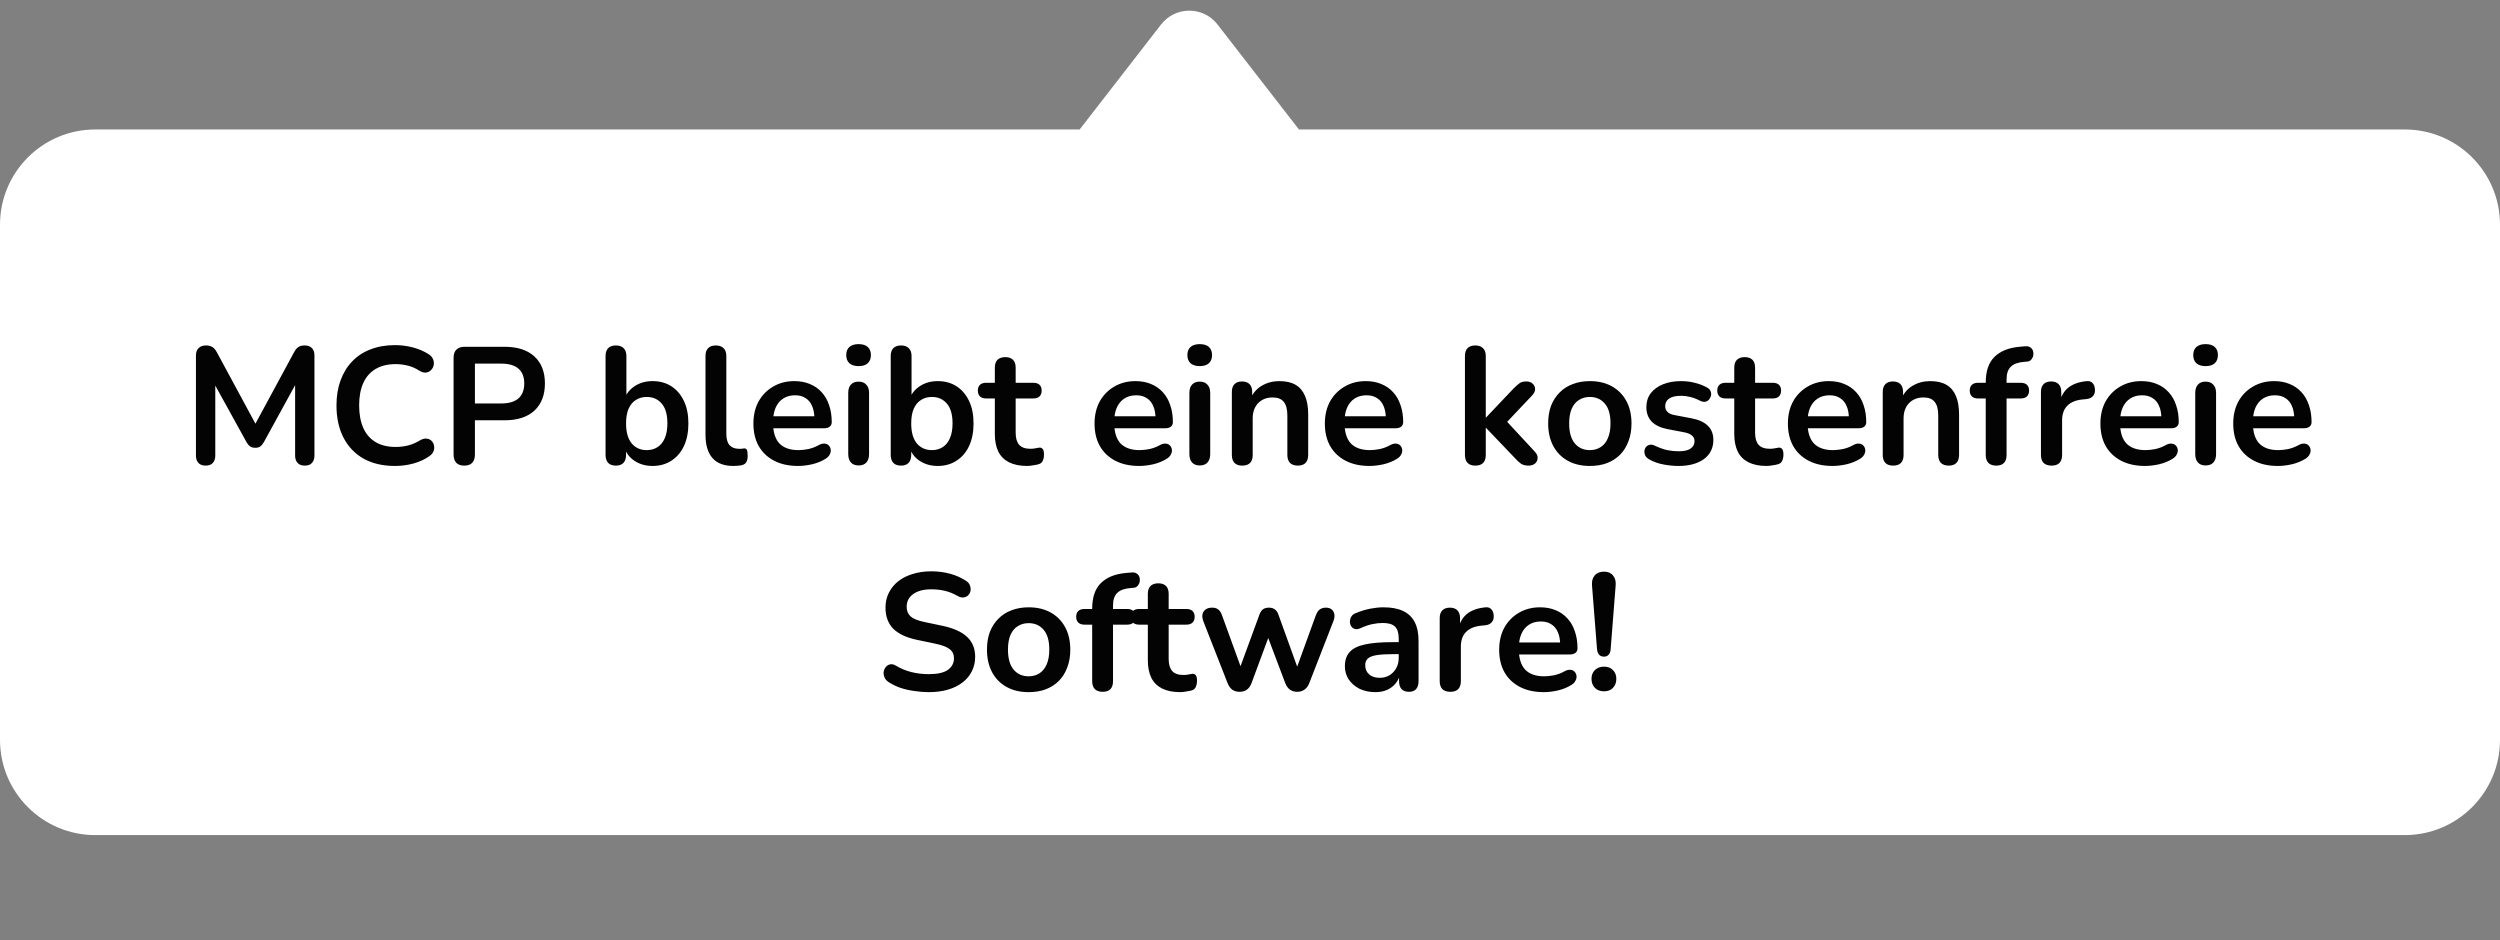
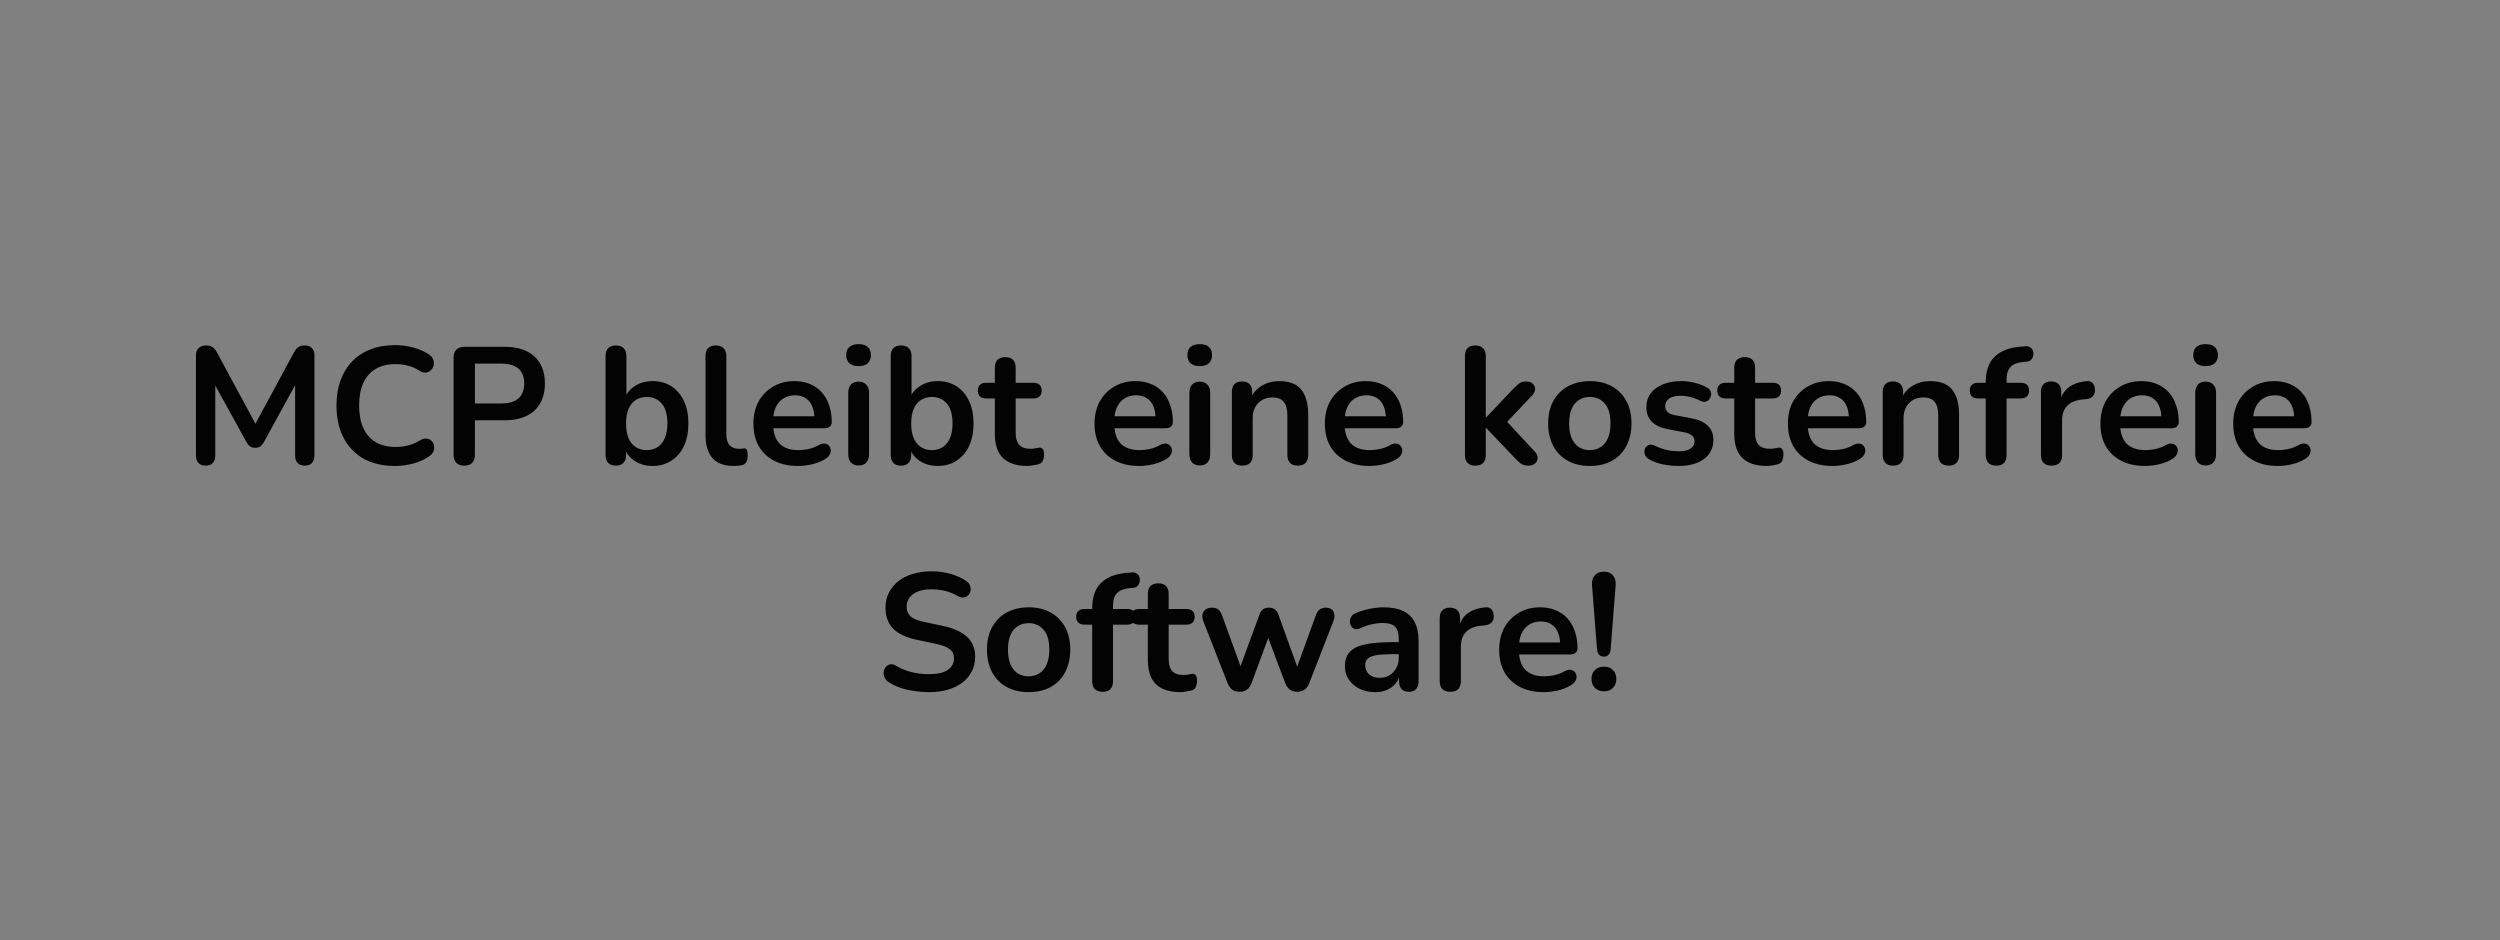
<svg xmlns="http://www.w3.org/2000/svg" width="210" height="79" viewBox="0 0 210 79" fill="none">
  <rect x="0" y="0" width="210" height="79" fill="#808080" stroke="none" />
-   <path fill-rule="evenodd" clip-rule="evenodd" d="M102.272 2.057C101.071 0.508 98.731 0.508 97.53 2.057L90.691 10.876H8C3.582 10.876 0 14.457 0 18.876V62.148C0 66.566 3.582 70.148 8 70.148H202C206.418 70.148 210 66.566 210 62.148V18.876C210 14.457 206.418 10.876 202 10.876H109.111L102.272 2.057Z" fill="white" />
  <path d="M17.271 39.112C17.01 39.112 16.809 39.037 16.669 38.888C16.529 38.739 16.459 38.533 16.459 38.272V29.858C16.459 29.587 16.534 29.382 16.683 29.242C16.833 29.093 17.038 29.018 17.299 29.018C17.533 29.018 17.715 29.065 17.846 29.158C17.985 29.242 18.111 29.391 18.224 29.606L21.681 36.004H21.233L24.692 29.606C24.803 29.391 24.925 29.242 25.055 29.158C25.186 29.065 25.368 29.018 25.602 29.018C25.863 29.018 26.064 29.093 26.203 29.242C26.343 29.382 26.413 29.587 26.413 29.858V38.272C26.413 38.533 26.343 38.739 26.203 38.888C26.073 39.037 25.872 39.112 25.602 39.112C25.34 39.112 25.14 39.037 25 38.888C24.86 38.739 24.79 38.533 24.79 38.272V31.79H25.098L22.157 37.152C22.064 37.311 21.966 37.427 21.863 37.502C21.761 37.577 21.621 37.614 21.444 37.614C21.266 37.614 21.122 37.577 21.009 37.502C20.898 37.418 20.799 37.301 20.715 37.152L17.747 31.776H18.084V38.272C18.084 38.533 18.014 38.739 17.873 38.888C17.743 39.037 17.542 39.112 17.271 39.112ZM33.178 39.14C32.151 39.14 31.269 38.935 30.532 38.524C29.804 38.104 29.244 37.516 28.852 36.76C28.46 35.995 28.264 35.094 28.264 34.058C28.264 33.283 28.376 32.588 28.6 31.972C28.824 31.347 29.146 30.815 29.566 30.376C29.986 29.928 30.499 29.587 31.106 29.354C31.722 29.111 32.413 28.99 33.178 28.99C33.691 28.99 34.195 29.055 34.69 29.186C35.184 29.317 35.618 29.503 35.992 29.746C36.188 29.867 36.319 30.017 36.384 30.194C36.449 30.362 36.463 30.53 36.426 30.698C36.389 30.857 36.309 30.992 36.188 31.104C36.076 31.216 35.931 31.281 35.754 31.3C35.586 31.309 35.399 31.249 35.194 31.118C34.904 30.931 34.592 30.796 34.256 30.712C33.92 30.628 33.579 30.586 33.234 30.586C32.571 30.586 32.011 30.721 31.554 30.992C31.096 31.263 30.751 31.655 30.518 32.168C30.285 32.681 30.168 33.311 30.168 34.058C30.168 34.795 30.285 35.425 30.518 35.948C30.751 36.471 31.096 36.867 31.554 37.138C32.011 37.409 32.571 37.544 33.234 37.544C33.589 37.544 33.938 37.502 34.284 37.418C34.629 37.325 34.956 37.185 35.264 36.998C35.469 36.877 35.651 36.825 35.81 36.844C35.978 36.853 36.118 36.909 36.23 37.012C36.342 37.115 36.416 37.245 36.454 37.404C36.491 37.553 36.482 37.712 36.426 37.88C36.37 38.039 36.258 38.179 36.09 38.3C35.717 38.571 35.269 38.781 34.746 38.93C34.233 39.07 33.71 39.14 33.178 39.14ZM38.997 39.112C38.708 39.112 38.484 39.033 38.325 38.874C38.176 38.706 38.101 38.477 38.101 38.188V30.04C38.101 29.741 38.181 29.517 38.339 29.368C38.498 29.209 38.722 29.13 39.011 29.13H42.385C43.468 29.13 44.303 29.401 44.891 29.942C45.479 30.483 45.773 31.239 45.773 32.21C45.773 33.181 45.479 33.941 44.891 34.492C44.303 35.033 43.468 35.304 42.385 35.304H39.893V38.188C39.893 38.477 39.819 38.706 39.669 38.874C39.52 39.033 39.296 39.112 38.997 39.112ZM39.893 33.89H42.105C42.74 33.89 43.221 33.75 43.547 33.47C43.874 33.181 44.037 32.761 44.037 32.21C44.037 31.659 43.874 31.244 43.547 30.964C43.221 30.684 42.74 30.544 42.105 30.544H39.893V33.89ZM54.815 39.14C54.236 39.14 53.728 38.995 53.289 38.706C52.86 38.417 52.575 38.029 52.435 37.544L52.589 37.194V38.216C52.589 38.505 52.514 38.729 52.365 38.888C52.216 39.037 52.006 39.112 51.735 39.112C51.455 39.112 51.24 39.037 51.091 38.888C50.942 38.729 50.867 38.505 50.867 38.216V29.9C50.867 29.611 50.942 29.391 51.091 29.242C51.24 29.093 51.455 29.018 51.735 29.018C52.015 29.018 52.23 29.093 52.379 29.242C52.538 29.391 52.617 29.611 52.617 29.9V33.54H52.449C52.598 33.083 52.888 32.714 53.317 32.434C53.746 32.154 54.246 32.014 54.815 32.014C55.422 32.014 55.949 32.159 56.397 32.448C56.845 32.737 57.195 33.148 57.447 33.68C57.699 34.203 57.825 34.833 57.825 35.57C57.825 36.298 57.699 36.933 57.447 37.474C57.195 38.006 56.84 38.417 56.383 38.706C55.935 38.995 55.412 39.14 54.815 39.14ZM54.325 37.81C54.67 37.81 54.974 37.726 55.235 37.558C55.496 37.39 55.697 37.143 55.837 36.816C55.986 36.48 56.061 36.065 56.061 35.57C56.061 34.823 55.902 34.268 55.585 33.904C55.268 33.531 54.848 33.344 54.325 33.344C53.98 33.344 53.676 33.428 53.415 33.596C53.154 33.755 52.948 34.002 52.799 34.338C52.659 34.665 52.589 35.075 52.589 35.57C52.589 36.307 52.748 36.867 53.065 37.25C53.382 37.623 53.802 37.81 54.325 37.81ZM61.6 39.14C60.825 39.14 60.242 38.921 59.85 38.482C59.458 38.034 59.262 37.381 59.262 36.522V29.9C59.262 29.611 59.336 29.391 59.486 29.242C59.635 29.093 59.85 29.018 60.13 29.018C60.41 29.018 60.624 29.093 60.774 29.242C60.932 29.391 61.012 29.611 61.012 29.9V36.438C61.012 36.867 61.1 37.185 61.278 37.39C61.464 37.595 61.726 37.698 62.062 37.698C62.136 37.698 62.206 37.698 62.272 37.698C62.337 37.689 62.402 37.679 62.468 37.67C62.598 37.651 62.687 37.689 62.734 37.782C62.78 37.866 62.804 38.043 62.804 38.314C62.804 38.547 62.757 38.729 62.664 38.86C62.57 38.991 62.416 39.07 62.202 39.098C62.108 39.107 62.01 39.117 61.908 39.126C61.805 39.135 61.702 39.14 61.6 39.14ZM67.038 39.14C66.263 39.14 65.596 38.995 65.036 38.706C64.476 38.417 64.042 38.006 63.734 37.474C63.435 36.942 63.286 36.312 63.286 35.584C63.286 34.875 63.431 34.254 63.72 33.722C64.019 33.19 64.425 32.775 64.938 32.476C65.461 32.168 66.053 32.014 66.716 32.014C67.201 32.014 67.635 32.093 68.018 32.252C68.41 32.411 68.741 32.639 69.012 32.938C69.292 33.237 69.502 33.601 69.642 34.03C69.791 34.45 69.866 34.926 69.866 35.458C69.866 35.626 69.805 35.757 69.684 35.85C69.572 35.934 69.409 35.976 69.194 35.976H64.7V34.968H68.634L68.41 35.178C68.41 34.749 68.345 34.389 68.214 34.1C68.093 33.811 67.911 33.591 67.668 33.442C67.435 33.283 67.141 33.204 66.786 33.204C66.394 33.204 66.058 33.297 65.778 33.484C65.507 33.661 65.297 33.918 65.148 34.254C65.008 34.581 64.938 34.973 64.938 35.43V35.528C64.938 36.293 65.115 36.867 65.47 37.25C65.834 37.623 66.366 37.81 67.066 37.81C67.309 37.81 67.579 37.782 67.878 37.726C68.186 37.661 68.475 37.553 68.746 37.404C68.942 37.292 69.115 37.245 69.264 37.264C69.413 37.273 69.53 37.325 69.614 37.418C69.707 37.511 69.763 37.628 69.782 37.768C69.801 37.899 69.773 38.034 69.698 38.174C69.633 38.314 69.516 38.435 69.348 38.538C69.021 38.743 68.643 38.897 68.214 39C67.794 39.093 67.402 39.14 67.038 39.14ZM72.12 39.098C71.84 39.098 71.625 39.014 71.476 38.846C71.326 38.678 71.252 38.445 71.252 38.146V33.008C71.252 32.7 71.326 32.467 71.476 32.308C71.625 32.14 71.84 32.056 72.12 32.056C72.4 32.056 72.615 32.14 72.764 32.308C72.922 32.467 73.002 32.7 73.002 33.008V38.146C73.002 38.445 72.927 38.678 72.778 38.846C72.629 39.014 72.409 39.098 72.12 39.098ZM72.12 30.754C71.793 30.754 71.537 30.675 71.35 30.516C71.172 30.348 71.084 30.119 71.084 29.83C71.084 29.531 71.172 29.303 71.35 29.144C71.537 28.985 71.793 28.906 72.12 28.906C72.456 28.906 72.713 28.985 72.89 29.144C73.067 29.303 73.156 29.531 73.156 29.83C73.156 30.119 73.067 30.348 72.89 30.516C72.713 30.675 72.456 30.754 72.12 30.754ZM78.768 39.14C78.189 39.14 77.681 38.995 77.242 38.706C76.813 38.417 76.528 38.029 76.388 37.544L76.542 37.194V38.216C76.542 38.505 76.468 38.729 76.318 38.888C76.169 39.037 75.959 39.112 75.688 39.112C75.408 39.112 75.194 39.037 75.044 38.888C74.895 38.729 74.82 38.505 74.82 38.216V29.9C74.82 29.611 74.895 29.391 75.044 29.242C75.194 29.093 75.408 29.018 75.688 29.018C75.968 29.018 76.183 29.093 76.332 29.242C76.491 29.391 76.57 29.611 76.57 29.9V33.54H76.402C76.552 33.083 76.841 32.714 77.27 32.434C77.7 32.154 78.199 32.014 78.768 32.014C79.375 32.014 79.902 32.159 80.35 32.448C80.798 32.737 81.148 33.148 81.4 33.68C81.652 34.203 81.778 34.833 81.778 35.57C81.778 36.298 81.652 36.933 81.4 37.474C81.148 38.006 80.793 38.417 80.336 38.706C79.888 38.995 79.365 39.14 78.768 39.14ZM78.278 37.81C78.624 37.81 78.927 37.726 79.188 37.558C79.45 37.39 79.65 37.143 79.79 36.816C79.939 36.48 80.014 36.065 80.014 35.57C80.014 34.823 79.856 34.268 79.538 33.904C79.221 33.531 78.801 33.344 78.278 33.344C77.933 33.344 77.629 33.428 77.368 33.596C77.107 33.755 76.901 34.002 76.752 34.338C76.612 34.665 76.542 35.075 76.542 35.57C76.542 36.307 76.701 36.867 77.018 37.25C77.335 37.623 77.755 37.81 78.278 37.81ZM86.282 39.14C85.676 39.14 85.167 39.037 84.756 38.832C84.355 38.627 84.056 38.328 83.86 37.936C83.664 37.535 83.566 37.04 83.566 36.452V33.47H82.838C82.614 33.47 82.442 33.414 82.32 33.302C82.199 33.181 82.138 33.017 82.138 32.812C82.138 32.597 82.199 32.434 82.32 32.322C82.442 32.21 82.614 32.154 82.838 32.154H83.566V30.88C83.566 30.591 83.641 30.371 83.79 30.222C83.949 30.073 84.168 29.998 84.448 29.998C84.728 29.998 84.943 30.073 85.092 30.222C85.242 30.371 85.316 30.591 85.316 30.88V32.154H86.8C87.024 32.154 87.197 32.21 87.318 32.322C87.44 32.434 87.5 32.597 87.5 32.812C87.5 33.017 87.44 33.181 87.318 33.302C87.197 33.414 87.024 33.47 86.8 33.47H85.316V36.354C85.316 36.802 85.414 37.138 85.61 37.362C85.806 37.586 86.124 37.698 86.562 37.698C86.721 37.698 86.861 37.684 86.982 37.656C87.104 37.628 87.211 37.609 87.304 37.6C87.416 37.591 87.51 37.628 87.584 37.712C87.659 37.787 87.696 37.945 87.696 38.188C87.696 38.375 87.664 38.543 87.598 38.692C87.542 38.832 87.435 38.93 87.276 38.986C87.155 39.023 86.996 39.056 86.8 39.084C86.604 39.121 86.432 39.14 86.282 39.14ZM95.694 39.14C94.919 39.14 94.252 38.995 93.692 38.706C93.132 38.417 92.698 38.006 92.39 37.474C92.091 36.942 91.942 36.312 91.942 35.584C91.942 34.875 92.087 34.254 92.376 33.722C92.675 33.19 93.081 32.775 93.594 32.476C94.117 32.168 94.71 32.014 95.372 32.014C95.858 32.014 96.291 32.093 96.674 32.252C97.066 32.411 97.397 32.639 97.668 32.938C97.948 33.237 98.158 33.601 98.298 34.03C98.448 34.45 98.522 34.926 98.522 35.458C98.522 35.626 98.462 35.757 98.34 35.85C98.228 35.934 98.065 35.976 97.85 35.976H93.356V34.968H97.29L97.066 35.178C97.066 34.749 97.001 34.389 96.87 34.1C96.749 33.811 96.567 33.591 96.324 33.442C96.091 33.283 95.797 33.204 95.442 33.204C95.05 33.204 94.714 33.297 94.434 33.484C94.163 33.661 93.954 33.918 93.804 34.254C93.664 34.581 93.594 34.973 93.594 35.43V35.528C93.594 36.293 93.772 36.867 94.126 37.25C94.49 37.623 95.022 37.81 95.722 37.81C95.965 37.81 96.236 37.782 96.534 37.726C96.842 37.661 97.132 37.553 97.402 37.404C97.598 37.292 97.771 37.245 97.92 37.264C98.07 37.273 98.186 37.325 98.27 37.418C98.364 37.511 98.419 37.628 98.438 37.768C98.457 37.899 98.429 38.034 98.354 38.174C98.289 38.314 98.172 38.435 98.004 38.538C97.677 38.743 97.299 38.897 96.87 39C96.45 39.093 96.058 39.14 95.694 39.14ZM100.776 39.098C100.496 39.098 100.281 39.014 100.132 38.846C99.983 38.678 99.908 38.445 99.908 38.146V33.008C99.908 32.7 99.983 32.467 100.132 32.308C100.281 32.14 100.496 32.056 100.776 32.056C101.056 32.056 101.271 32.14 101.42 32.308C101.579 32.467 101.658 32.7 101.658 33.008V38.146C101.658 38.445 101.583 38.678 101.434 38.846C101.285 39.014 101.065 39.098 100.776 39.098ZM100.776 30.754C100.449 30.754 100.193 30.675 100.006 30.516C99.829 30.348 99.74 30.119 99.74 29.83C99.74 29.531 99.829 29.303 100.006 29.144C100.193 28.985 100.449 28.906 100.776 28.906C101.112 28.906 101.369 28.985 101.546 29.144C101.723 29.303 101.812 29.531 101.812 29.83C101.812 30.119 101.723 30.348 101.546 30.516C101.369 30.675 101.112 30.754 100.776 30.754ZM104.344 39.112C104.064 39.112 103.85 39.037 103.7 38.888C103.551 38.729 103.476 38.505 103.476 38.216V32.924C103.476 32.635 103.551 32.415 103.7 32.266C103.85 32.117 104.06 32.042 104.33 32.042C104.601 32.042 104.811 32.117 104.96 32.266C105.11 32.415 105.184 32.635 105.184 32.924V33.876L105.03 33.526C105.236 33.031 105.553 32.658 105.982 32.406C106.421 32.145 106.916 32.014 107.466 32.014C108.017 32.014 108.47 32.117 108.824 32.322C109.179 32.527 109.445 32.84 109.622 33.26C109.8 33.671 109.888 34.193 109.888 34.828V38.216C109.888 38.505 109.814 38.729 109.664 38.888C109.515 39.037 109.3 39.112 109.02 39.112C108.74 39.112 108.521 39.037 108.362 38.888C108.213 38.729 108.138 38.505 108.138 38.216V34.912C108.138 34.38 108.036 33.993 107.83 33.75C107.634 33.507 107.326 33.386 106.906 33.386C106.393 33.386 105.982 33.549 105.674 33.876C105.376 34.193 105.226 34.618 105.226 35.15V38.216C105.226 38.813 104.932 39.112 104.344 39.112ZM115.04 39.14C114.265 39.14 113.598 38.995 113.038 38.706C112.478 38.417 112.044 38.006 111.736 37.474C111.437 36.942 111.288 36.312 111.288 35.584C111.288 34.875 111.433 34.254 111.722 33.722C112.021 33.19 112.427 32.775 112.94 32.476C113.463 32.168 114.055 32.014 114.718 32.014C115.203 32.014 115.637 32.093 116.02 32.252C116.412 32.411 116.743 32.639 117.014 32.938C117.294 33.237 117.504 33.601 117.644 34.03C117.793 34.45 117.868 34.926 117.868 35.458C117.868 35.626 117.807 35.757 117.686 35.85C117.574 35.934 117.411 35.976 117.196 35.976H112.702V34.968H116.636L116.412 35.178C116.412 34.749 116.347 34.389 116.216 34.1C116.095 33.811 115.913 33.591 115.67 33.442C115.437 33.283 115.143 33.204 114.788 33.204C114.396 33.204 114.06 33.297 113.78 33.484C113.509 33.661 113.299 33.918 113.15 34.254C113.01 34.581 112.94 34.973 112.94 35.43V35.528C112.94 36.293 113.117 36.867 113.472 37.25C113.836 37.623 114.368 37.81 115.068 37.81C115.311 37.81 115.581 37.782 115.88 37.726C116.188 37.661 116.477 37.553 116.748 37.404C116.944 37.292 117.117 37.245 117.266 37.264C117.415 37.273 117.532 37.325 117.616 37.418C117.709 37.511 117.765 37.628 117.784 37.768C117.803 37.899 117.775 38.034 117.7 38.174C117.635 38.314 117.518 38.435 117.35 38.538C117.023 38.743 116.645 38.897 116.216 39C115.796 39.093 115.404 39.14 115.04 39.14ZM123.923 39.112C123.643 39.112 123.428 39.037 123.279 38.888C123.129 38.729 123.055 38.505 123.055 38.216V29.9C123.055 29.611 123.129 29.391 123.279 29.242C123.428 29.093 123.643 29.018 123.923 29.018C124.203 29.018 124.417 29.093 124.567 29.242C124.725 29.391 124.805 29.611 124.805 29.9V35.066H124.833L127.143 32.63C127.329 32.443 127.493 32.299 127.633 32.196C127.773 32.093 127.964 32.042 128.207 32.042C128.449 32.042 128.631 32.107 128.753 32.238C128.883 32.359 128.949 32.509 128.949 32.686C128.949 32.863 128.865 33.041 128.697 33.218L126.261 35.794V35.066L128.935 37.95C129.103 38.127 129.177 38.309 129.159 38.496C129.149 38.673 129.075 38.823 128.935 38.944C128.795 39.056 128.617 39.112 128.403 39.112C128.141 39.112 127.931 39.061 127.773 38.958C127.623 38.855 127.455 38.701 127.269 38.496L124.833 35.948H124.805V38.216C124.805 38.813 124.511 39.112 123.923 39.112ZM133.546 39.14C132.836 39.14 132.22 38.995 131.698 38.706C131.175 38.417 130.769 38.006 130.48 37.474C130.19 36.933 130.046 36.298 130.046 35.57C130.046 35.019 130.125 34.529 130.284 34.1C130.452 33.661 130.69 33.288 130.998 32.98C131.306 32.663 131.674 32.425 132.104 32.266C132.533 32.098 133.014 32.014 133.546 32.014C134.255 32.014 134.871 32.159 135.394 32.448C135.916 32.737 136.322 33.148 136.612 33.68C136.901 34.212 137.046 34.842 137.046 35.57C137.046 36.121 136.962 36.615 136.794 37.054C136.635 37.493 136.402 37.871 136.094 38.188C135.786 38.496 135.417 38.734 134.988 38.902C134.558 39.061 134.078 39.14 133.546 39.14ZM133.546 37.81C133.891 37.81 134.194 37.726 134.456 37.558C134.717 37.39 134.918 37.143 135.058 36.816C135.207 36.48 135.282 36.065 135.282 35.57C135.282 34.823 135.123 34.268 134.806 33.904C134.488 33.531 134.068 33.344 133.546 33.344C133.2 33.344 132.897 33.428 132.636 33.596C132.374 33.755 132.169 34.002 132.02 34.338C131.88 34.665 131.81 35.075 131.81 35.57C131.81 36.307 131.968 36.867 132.286 37.25C132.603 37.623 133.023 37.81 133.546 37.81ZM140.996 39.14C140.595 39.14 140.17 39.098 139.722 39.014C139.274 38.93 138.873 38.785 138.518 38.58C138.369 38.487 138.261 38.379 138.196 38.258C138.14 38.127 138.117 38.001 138.126 37.88C138.145 37.749 138.191 37.637 138.266 37.544C138.35 37.451 138.453 37.39 138.574 37.362C138.705 37.334 138.845 37.357 138.994 37.432C139.367 37.609 139.717 37.735 140.044 37.81C140.371 37.875 140.693 37.908 141.01 37.908C141.458 37.908 141.789 37.833 142.004 37.684C142.228 37.525 142.34 37.32 142.34 37.068C142.34 36.853 142.265 36.69 142.116 36.578C141.976 36.457 141.761 36.368 141.472 36.312L140.072 36.046C139.493 35.934 139.05 35.724 138.742 35.416C138.443 35.099 138.294 34.693 138.294 34.198C138.294 33.75 138.415 33.363 138.658 33.036C138.91 32.709 139.255 32.457 139.694 32.28C140.133 32.103 140.637 32.014 141.206 32.014C141.617 32.014 141.999 32.061 142.354 32.154C142.718 32.238 143.068 32.373 143.404 32.56C143.544 32.635 143.637 32.733 143.684 32.854C143.74 32.975 143.754 33.101 143.726 33.232C143.698 33.353 143.642 33.465 143.558 33.568C143.474 33.661 143.367 33.722 143.236 33.75C143.115 33.769 142.975 33.741 142.816 33.666C142.527 33.517 142.247 33.409 141.976 33.344C141.715 33.279 141.463 33.246 141.22 33.246C140.763 33.246 140.422 33.325 140.198 33.484C139.983 33.643 139.876 33.853 139.876 34.114C139.876 34.31 139.941 34.473 140.072 34.604C140.203 34.735 140.403 34.823 140.674 34.87L142.074 35.136C142.681 35.248 143.138 35.453 143.446 35.752C143.763 36.051 143.922 36.452 143.922 36.956C143.922 37.637 143.656 38.174 143.124 38.566C142.592 38.949 141.883 39.14 140.996 39.14ZM148.394 39.14C147.787 39.14 147.278 39.037 146.868 38.832C146.466 38.627 146.168 38.328 145.972 37.936C145.776 37.535 145.678 37.04 145.678 36.452V33.47H144.95C144.726 33.47 144.553 33.414 144.432 33.302C144.31 33.181 144.25 33.017 144.25 32.812C144.25 32.597 144.31 32.434 144.432 32.322C144.553 32.21 144.726 32.154 144.95 32.154H145.678V30.88C145.678 30.591 145.752 30.371 145.902 30.222C146.06 30.073 146.28 29.998 146.56 29.998C146.84 29.998 147.054 30.073 147.204 30.222C147.353 30.371 147.428 30.591 147.428 30.88V32.154H148.912C149.136 32.154 149.308 32.21 149.43 32.322C149.551 32.434 149.612 32.597 149.612 32.812C149.612 33.017 149.551 33.181 149.43 33.302C149.308 33.414 149.136 33.47 148.912 33.47H147.428V36.354C147.428 36.802 147.526 37.138 147.722 37.362C147.918 37.586 148.235 37.698 148.674 37.698C148.832 37.698 148.972 37.684 149.094 37.656C149.215 37.628 149.322 37.609 149.416 37.6C149.528 37.591 149.621 37.628 149.696 37.712C149.77 37.787 149.808 37.945 149.808 38.188C149.808 38.375 149.775 38.543 149.71 38.692C149.654 38.832 149.546 38.93 149.388 38.986C149.266 39.023 149.108 39.056 148.912 39.084C148.716 39.121 148.543 39.14 148.394 39.14ZM153.936 39.14C153.162 39.14 152.494 38.995 151.934 38.706C151.374 38.417 150.94 38.006 150.632 37.474C150.334 36.942 150.184 36.312 150.184 35.584C150.184 34.875 150.329 34.254 150.618 33.722C150.917 33.19 151.323 32.775 151.836 32.476C152.359 32.168 152.952 32.014 153.614 32.014C154.1 32.014 154.534 32.093 154.916 32.252C155.308 32.411 155.64 32.639 155.91 32.938C156.19 33.237 156.4 33.601 156.54 34.03C156.69 34.45 156.764 34.926 156.764 35.458C156.764 35.626 156.704 35.757 156.582 35.85C156.47 35.934 156.307 35.976 156.092 35.976H151.598V34.968H155.532L155.308 35.178C155.308 34.749 155.243 34.389 155.112 34.1C154.991 33.811 154.809 33.591 154.566 33.442C154.333 33.283 154.039 33.204 153.684 33.204C153.292 33.204 152.956 33.297 152.676 33.484C152.406 33.661 152.196 33.918 152.046 34.254C151.906 34.581 151.836 34.973 151.836 35.43V35.528C151.836 36.293 152.014 36.867 152.368 37.25C152.732 37.623 153.264 37.81 153.964 37.81C154.207 37.81 154.478 37.782 154.776 37.726C155.084 37.661 155.374 37.553 155.644 37.404C155.84 37.292 156.013 37.245 156.162 37.264C156.312 37.273 156.428 37.325 156.512 37.418C156.606 37.511 156.662 37.628 156.68 37.768C156.699 37.899 156.671 38.034 156.596 38.174C156.531 38.314 156.414 38.435 156.246 38.538C155.92 38.743 155.542 38.897 155.112 39C154.692 39.093 154.3 39.14 153.936 39.14ZM159.018 39.112C158.738 39.112 158.524 39.037 158.374 38.888C158.225 38.729 158.15 38.505 158.15 38.216V32.924C158.15 32.635 158.225 32.415 158.374 32.266C158.524 32.117 158.734 32.042 159.004 32.042C159.275 32.042 159.485 32.117 159.634 32.266C159.784 32.415 159.858 32.635 159.858 32.924V33.876L159.704 33.526C159.91 33.031 160.227 32.658 160.656 32.406C161.095 32.145 161.59 32.014 162.14 32.014C162.691 32.014 163.144 32.117 163.498 32.322C163.853 32.527 164.119 32.84 164.296 33.26C164.474 33.671 164.562 34.193 164.562 34.828V38.216C164.562 38.505 164.488 38.729 164.338 38.888C164.189 39.037 163.974 39.112 163.694 39.112C163.414 39.112 163.195 39.037 163.036 38.888C162.887 38.729 162.812 38.505 162.812 38.216V34.912C162.812 34.38 162.71 33.993 162.504 33.75C162.308 33.507 162 33.386 161.58 33.386C161.067 33.386 160.656 33.549 160.348 33.876C160.05 34.193 159.9 34.618 159.9 35.15V38.216C159.9 38.813 159.606 39.112 159.018 39.112ZM167.684 39.112C167.404 39.112 167.184 39.037 167.026 38.888C166.876 38.729 166.802 38.505 166.802 38.216V33.47H166.158C165.934 33.47 165.761 33.414 165.64 33.302C165.518 33.181 165.458 33.017 165.458 32.812C165.458 32.597 165.518 32.434 165.64 32.322C165.761 32.21 165.934 32.154 166.158 32.154H167.306L166.802 32.616V32.14C166.802 31.179 167.044 30.46 167.53 29.984C168.015 29.499 168.715 29.214 169.63 29.13L170.106 29.088C170.292 29.069 170.442 29.102 170.554 29.186C170.666 29.261 170.74 29.363 170.778 29.494C170.815 29.615 170.82 29.741 170.792 29.872C170.764 30.003 170.703 30.119 170.61 30.222C170.526 30.315 170.414 30.367 170.274 30.376L170.078 30.39C169.546 30.427 169.158 30.563 168.916 30.796C168.673 31.029 168.552 31.384 168.552 31.86V32.378L168.328 32.154H169.742C169.966 32.154 170.138 32.21 170.26 32.322C170.381 32.434 170.442 32.597 170.442 32.812C170.442 33.017 170.381 33.181 170.26 33.302C170.138 33.414 169.966 33.47 169.742 33.47H168.552V38.216C168.552 38.813 168.262 39.112 167.684 39.112ZM172.335 39.112C172.046 39.112 171.822 39.037 171.663 38.888C171.514 38.729 171.439 38.505 171.439 38.216V32.924C171.439 32.635 171.514 32.415 171.663 32.266C171.813 32.117 172.023 32.042 172.293 32.042C172.564 32.042 172.774 32.117 172.923 32.266C173.073 32.415 173.147 32.635 173.147 32.924V33.806H173.007C173.138 33.246 173.395 32.821 173.777 32.532C174.16 32.243 174.669 32.07 175.303 32.014C175.499 31.995 175.653 32.047 175.765 32.168C175.887 32.28 175.957 32.457 175.975 32.7C175.994 32.933 175.938 33.125 175.807 33.274C175.686 33.414 175.499 33.498 175.247 33.526L174.939 33.554C174.37 33.61 173.941 33.787 173.651 34.086C173.362 34.375 173.217 34.786 173.217 35.318V38.216C173.217 38.505 173.143 38.729 172.993 38.888C172.844 39.037 172.625 39.112 172.335 39.112ZM180.186 39.14C179.412 39.14 178.744 38.995 178.184 38.706C177.624 38.417 177.19 38.006 176.882 37.474C176.584 36.942 176.434 36.312 176.434 35.584C176.434 34.875 176.579 34.254 176.868 33.722C177.167 33.19 177.573 32.775 178.086 32.476C178.609 32.168 179.202 32.014 179.864 32.014C180.35 32.014 180.784 32.093 181.166 32.252C181.558 32.411 181.89 32.639 182.16 32.938C182.44 33.237 182.65 33.601 182.79 34.03C182.94 34.45 183.014 34.926 183.014 35.458C183.014 35.626 182.954 35.757 182.832 35.85C182.72 35.934 182.557 35.976 182.342 35.976H177.848V34.968H181.782L181.558 35.178C181.558 34.749 181.493 34.389 181.362 34.1C181.241 33.811 181.059 33.591 180.816 33.442C180.583 33.283 180.289 33.204 179.934 33.204C179.542 33.204 179.206 33.297 178.926 33.484C178.656 33.661 178.446 33.918 178.296 34.254C178.156 34.581 178.086 34.973 178.086 35.43V35.528C178.086 36.293 178.264 36.867 178.618 37.25C178.982 37.623 179.514 37.81 180.214 37.81C180.457 37.81 180.728 37.782 181.026 37.726C181.334 37.661 181.624 37.553 181.894 37.404C182.09 37.292 182.263 37.245 182.412 37.264C182.562 37.273 182.678 37.325 182.762 37.418C182.856 37.511 182.912 37.628 182.93 37.768C182.949 37.899 182.921 38.034 182.846 38.174C182.781 38.314 182.664 38.435 182.496 38.538C182.17 38.743 181.792 38.897 181.362 39C180.942 39.093 180.55 39.14 180.186 39.14ZM185.268 39.098C184.988 39.098 184.774 39.014 184.624 38.846C184.475 38.678 184.4 38.445 184.4 38.146V33.008C184.4 32.7 184.475 32.467 184.624 32.308C184.774 32.14 184.988 32.056 185.268 32.056C185.548 32.056 185.763 32.14 185.912 32.308C186.071 32.467 186.15 32.7 186.15 33.008V38.146C186.15 38.445 186.076 38.678 185.926 38.846C185.777 39.014 185.558 39.098 185.268 39.098ZM185.268 30.754C184.942 30.754 184.685 30.675 184.498 30.516C184.321 30.348 184.232 30.119 184.232 29.83C184.232 29.531 184.321 29.303 184.498 29.144C184.685 28.985 184.942 28.906 185.268 28.906C185.604 28.906 185.861 28.985 186.038 29.144C186.216 29.303 186.304 29.531 186.304 29.83C186.304 30.119 186.216 30.348 186.038 30.516C185.861 30.675 185.604 30.754 185.268 30.754ZM191.343 39.14C190.568 39.14 189.901 38.995 189.341 38.706C188.781 38.417 188.347 38.006 188.039 37.474C187.74 36.942 187.591 36.312 187.591 35.584C187.591 34.875 187.735 34.254 188.025 33.722C188.323 33.19 188.729 32.775 189.243 32.476C189.765 32.168 190.358 32.014 191.021 32.014C191.506 32.014 191.94 32.093 192.323 32.252C192.715 32.411 193.046 32.639 193.317 32.938C193.597 33.237 193.807 33.601 193.947 34.03C194.096 34.45 194.171 34.926 194.171 35.458C194.171 35.626 194.11 35.757 193.989 35.85C193.877 35.934 193.713 35.976 193.499 35.976H189.005V34.968H192.939L192.715 35.178C192.715 34.749 192.649 34.389 192.519 34.1C192.397 33.811 192.215 33.591 191.973 33.442C191.739 33.283 191.445 33.204 191.091 33.204C190.699 33.204 190.363 33.297 190.083 33.484C189.812 33.661 189.602 33.918 189.453 34.254C189.313 34.581 189.243 34.973 189.243 35.43V35.528C189.243 36.293 189.42 36.867 189.775 37.25C190.139 37.623 190.671 37.81 191.371 37.81C191.613 37.81 191.884 37.782 192.183 37.726C192.491 37.661 192.78 37.553 193.051 37.404C193.247 37.292 193.419 37.245 193.569 37.264C193.718 37.273 193.835 37.325 193.919 37.418C194.012 37.511 194.068 37.628 194.087 37.768C194.105 37.899 194.077 38.034 194.003 38.174C193.937 38.314 193.821 38.435 193.653 38.538C193.326 38.743 192.948 38.897 192.519 39C192.099 39.093 191.707 39.14 191.343 39.14ZM78.021 58.14C77.61 58.14 77.2 58.107 76.789 58.042C76.378 57.986 75.991 57.897 75.627 57.776C75.263 57.645 74.936 57.487 74.647 57.3C74.479 57.188 74.362 57.053 74.297 56.894C74.232 56.735 74.208 56.581 74.227 56.432C74.255 56.273 74.316 56.138 74.409 56.026C74.512 55.905 74.638 55.83 74.787 55.802C74.936 55.774 75.1 55.816 75.277 55.928C75.688 56.171 76.122 56.348 76.579 56.46C77.036 56.572 77.517 56.628 78.021 56.628C78.758 56.628 79.295 56.507 79.631 56.264C79.967 56.012 80.135 55.69 80.135 55.298C80.135 54.971 80.014 54.715 79.771 54.528C79.538 54.341 79.132 54.187 78.553 54.066L77.013 53.744C76.126 53.557 75.464 53.245 75.025 52.806C74.596 52.358 74.381 51.77 74.381 51.042C74.381 50.585 74.474 50.169 74.661 49.796C74.848 49.423 75.109 49.101 75.445 48.83C75.79 48.559 76.196 48.354 76.663 48.214C77.139 48.065 77.662 47.99 78.231 47.99C78.791 47.99 79.323 48.06 79.827 48.2C80.331 48.34 80.784 48.545 81.185 48.816C81.334 48.919 81.432 49.045 81.479 49.194C81.535 49.343 81.549 49.493 81.521 49.642C81.493 49.782 81.428 49.903 81.325 50.006C81.222 50.109 81.092 50.169 80.933 50.188C80.784 50.207 80.611 50.16 80.415 50.048C80.07 49.852 79.72 49.712 79.365 49.628C79.01 49.544 78.628 49.502 78.217 49.502C77.788 49.502 77.419 49.563 77.111 49.684C76.803 49.805 76.565 49.978 76.397 50.202C76.238 50.417 76.159 50.673 76.159 50.972C76.159 51.308 76.271 51.579 76.495 51.784C76.719 51.98 77.102 52.134 77.643 52.246L79.169 52.568C80.093 52.764 80.779 53.072 81.227 53.492C81.684 53.912 81.913 54.472 81.913 55.172C81.913 55.62 81.82 56.026 81.633 56.39C81.456 56.754 81.194 57.067 80.849 57.328C80.513 57.589 80.107 57.79 79.631 57.93C79.155 58.07 78.618 58.14 78.021 58.14ZM86.405 58.14C85.696 58.14 85.08 57.995 84.557 57.706C84.034 57.417 83.628 57.006 83.339 56.474C83.05 55.933 82.905 55.298 82.905 54.57C82.905 54.019 82.984 53.529 83.143 53.1C83.311 52.661 83.549 52.288 83.857 51.98C84.165 51.663 84.534 51.425 84.963 51.266C85.392 51.098 85.873 51.014 86.405 51.014C87.114 51.014 87.73 51.159 88.253 51.448C88.776 51.737 89.182 52.148 89.471 52.68C89.76 53.212 89.905 53.842 89.905 54.57C89.905 55.121 89.821 55.615 89.653 56.054C89.494 56.493 89.261 56.871 88.953 57.188C88.645 57.496 88.276 57.734 87.847 57.902C87.418 58.061 86.937 58.14 86.405 58.14ZM86.405 56.81C86.75 56.81 87.054 56.726 87.315 56.558C87.576 56.39 87.777 56.143 87.917 55.816C88.066 55.48 88.141 55.065 88.141 54.57C88.141 53.823 87.982 53.268 87.665 52.904C87.348 52.531 86.928 52.344 86.405 52.344C86.06 52.344 85.756 52.428 85.495 52.596C85.234 52.755 85.028 53.002 84.879 53.338C84.739 53.665 84.669 54.075 84.669 54.57C84.669 55.307 84.828 55.867 85.145 56.25C85.462 56.623 85.882 56.81 86.405 56.81ZM92.625 58.112C92.345 58.112 92.126 58.037 91.967 57.888C91.818 57.729 91.743 57.505 91.743 57.216V52.47H91.099C90.875 52.47 90.702 52.414 90.581 52.302C90.46 52.181 90.399 52.017 90.399 51.812C90.399 51.597 90.46 51.434 90.581 51.322C90.702 51.21 90.875 51.154 91.099 51.154H92.247L91.743 51.616V51.14C91.743 50.179 91.986 49.46 92.471 48.984C92.956 48.499 93.656 48.214 94.571 48.13L95.047 48.088C95.234 48.069 95.383 48.102 95.495 48.186C95.607 48.261 95.682 48.363 95.719 48.494C95.756 48.615 95.761 48.741 95.733 48.872C95.705 49.003 95.644 49.119 95.551 49.222C95.467 49.315 95.355 49.367 95.215 49.376L95.019 49.39C94.487 49.427 94.1 49.563 93.857 49.796C93.614 50.029 93.493 50.384 93.493 50.86V51.378L93.269 51.154H94.683C94.907 51.154 95.08 51.21 95.201 51.322C95.322 51.434 95.383 51.597 95.383 51.812C95.383 52.017 95.322 52.181 95.201 52.302C95.08 52.414 94.907 52.47 94.683 52.47H93.493V57.216C93.493 57.813 93.204 58.112 92.625 58.112ZM99.134 58.14C98.527 58.14 98.019 58.037 97.608 57.832C97.207 57.627 96.908 57.328 96.712 56.936C96.516 56.535 96.418 56.04 96.418 55.452V52.47H95.69C95.466 52.47 95.293 52.414 95.172 52.302C95.051 52.181 94.99 52.017 94.99 51.812C94.99 51.597 95.051 51.434 95.172 51.322C95.293 51.21 95.466 51.154 95.69 51.154H96.418V49.88C96.418 49.591 96.493 49.371 96.642 49.222C96.801 49.073 97.02 48.998 97.3 48.998C97.58 48.998 97.795 49.073 97.944 49.222C98.093 49.371 98.168 49.591 98.168 49.88V51.154H99.652C99.876 51.154 100.049 51.21 100.17 51.322C100.291 51.434 100.352 51.597 100.352 51.812C100.352 52.017 100.291 52.181 100.17 52.302C100.049 52.414 99.876 52.47 99.652 52.47H98.168V55.354C98.168 55.802 98.266 56.138 98.462 56.362C98.658 56.586 98.975 56.698 99.414 56.698C99.573 56.698 99.713 56.684 99.834 56.656C99.955 56.628 100.063 56.609 100.156 56.6C100.268 56.591 100.361 56.628 100.436 56.712C100.511 56.787 100.548 56.945 100.548 57.188C100.548 57.375 100.515 57.543 100.45 57.692C100.394 57.832 100.287 57.93 100.128 57.986C100.007 58.023 99.848 58.056 99.652 58.084C99.456 58.121 99.283 58.14 99.134 58.14ZM104.126 58.112C103.893 58.112 103.692 58.056 103.524 57.944C103.356 57.823 103.221 57.636 103.118 57.384L101.088 52.204C101.004 51.98 100.976 51.784 101.004 51.616C101.042 51.439 101.13 51.299 101.27 51.196C101.41 51.093 101.597 51.042 101.83 51.042C102.036 51.042 102.204 51.093 102.334 51.196C102.465 51.289 102.577 51.471 102.67 51.742L104.364 56.404H104.042L105.792 51.63C105.867 51.425 105.965 51.275 106.086 51.182C106.217 51.089 106.385 51.042 106.59 51.042C106.796 51.042 106.964 51.093 107.094 51.196C107.225 51.289 107.323 51.434 107.388 51.63L109.11 56.404H108.816L110.524 51.7C110.618 51.448 110.734 51.275 110.874 51.182C111.024 51.089 111.187 51.042 111.364 51.042C111.588 51.042 111.761 51.098 111.882 51.21C112.004 51.322 112.074 51.467 112.092 51.644C112.111 51.812 112.078 51.999 111.994 52.204L109.978 57.384C109.885 57.627 109.75 57.809 109.572 57.93C109.404 58.051 109.204 58.112 108.97 58.112C108.737 58.112 108.532 58.051 108.354 57.93C108.186 57.809 108.056 57.627 107.962 57.384L106.128 52.526H106.926L105.134 57.37C105.041 57.622 104.91 57.809 104.742 57.93C104.574 58.051 104.369 58.112 104.126 58.112ZM115.533 58.14C115.038 58.14 114.595 58.047 114.203 57.86C113.82 57.664 113.517 57.403 113.293 57.076C113.078 56.749 112.971 56.381 112.971 55.97C112.971 55.466 113.102 55.069 113.363 54.78C113.624 54.481 114.049 54.267 114.637 54.136C115.225 54.005 116.014 53.94 117.003 53.94H117.703V54.948H117.017C116.438 54.948 115.976 54.976 115.631 55.032C115.286 55.088 115.038 55.186 114.889 55.326C114.749 55.457 114.679 55.643 114.679 55.886C114.679 56.194 114.786 56.446 115.001 56.642C115.216 56.838 115.514 56.936 115.897 56.936C116.205 56.936 116.476 56.866 116.709 56.726C116.952 56.577 117.143 56.376 117.283 56.124C117.423 55.872 117.493 55.583 117.493 55.256V53.646C117.493 53.179 117.39 52.843 117.185 52.638C116.98 52.433 116.634 52.33 116.149 52.33C115.878 52.33 115.584 52.363 115.267 52.428C114.959 52.493 114.632 52.605 114.287 52.764C114.11 52.848 113.951 52.871 113.811 52.834C113.68 52.797 113.578 52.722 113.503 52.61C113.428 52.489 113.391 52.358 113.391 52.218C113.391 52.078 113.428 51.943 113.503 51.812C113.578 51.672 113.704 51.569 113.881 51.504C114.31 51.327 114.721 51.201 115.113 51.126C115.514 51.051 115.878 51.014 116.205 51.014C116.877 51.014 117.428 51.117 117.857 51.322C118.296 51.527 118.622 51.84 118.837 52.26C119.052 52.671 119.159 53.203 119.159 53.856V57.216C119.159 57.505 119.089 57.729 118.949 57.888C118.809 58.037 118.608 58.112 118.347 58.112C118.086 58.112 117.88 58.037 117.731 57.888C117.591 57.729 117.521 57.505 117.521 57.216V56.544H117.633C117.568 56.871 117.437 57.155 117.241 57.398C117.054 57.631 116.816 57.813 116.527 57.944C116.238 58.075 115.906 58.14 115.533 58.14ZM121.831 58.112C121.542 58.112 121.318 58.037 121.159 57.888C121.01 57.729 120.935 57.505 120.935 57.216V51.924C120.935 51.635 121.01 51.415 121.159 51.266C121.309 51.117 121.519 51.042 121.789 51.042C122.06 51.042 122.27 51.117 122.419 51.266C122.569 51.415 122.643 51.635 122.643 51.924V52.806H122.503C122.634 52.246 122.891 51.821 123.273 51.532C123.656 51.243 124.165 51.07 124.799 51.014C124.995 50.995 125.149 51.047 125.261 51.168C125.383 51.28 125.453 51.457 125.471 51.7C125.49 51.933 125.434 52.125 125.303 52.274C125.182 52.414 124.995 52.498 124.743 52.526L124.435 52.554C123.866 52.61 123.437 52.787 123.147 53.086C122.858 53.375 122.713 53.786 122.713 54.318V57.216C122.713 57.505 122.639 57.729 122.489 57.888C122.34 58.037 122.121 58.112 121.831 58.112ZM129.682 58.14C128.908 58.14 128.24 57.995 127.68 57.706C127.12 57.417 126.686 57.006 126.378 56.474C126.08 55.942 125.93 55.312 125.93 54.584C125.93 53.875 126.075 53.254 126.364 52.722C126.663 52.19 127.069 51.775 127.582 51.476C128.105 51.168 128.698 51.014 129.36 51.014C129.846 51.014 130.28 51.093 130.662 51.252C131.054 51.411 131.386 51.639 131.656 51.938C131.936 52.237 132.146 52.601 132.286 53.03C132.436 53.45 132.51 53.926 132.51 54.458C132.51 54.626 132.45 54.757 132.328 54.85C132.216 54.934 132.053 54.976 131.838 54.976H127.344V53.968H131.278L131.054 54.178C131.054 53.749 130.989 53.389 130.858 53.1C130.737 52.811 130.555 52.591 130.312 52.442C130.079 52.283 129.785 52.204 129.43 52.204C129.038 52.204 128.702 52.297 128.422 52.484C128.152 52.661 127.942 52.918 127.792 53.254C127.652 53.581 127.582 53.973 127.582 54.43V54.528C127.582 55.293 127.76 55.867 128.114 56.25C128.478 56.623 129.01 56.81 129.71 56.81C129.953 56.81 130.224 56.782 130.522 56.726C130.83 56.661 131.12 56.553 131.39 56.404C131.586 56.292 131.759 56.245 131.908 56.264C132.058 56.273 132.174 56.325 132.258 56.418C132.352 56.511 132.408 56.628 132.426 56.768C132.445 56.899 132.417 57.034 132.342 57.174C132.277 57.314 132.16 57.435 131.992 57.538C131.666 57.743 131.288 57.897 130.858 58C130.438 58.093 130.046 58.14 129.682 58.14ZM134.736 55.158C134.559 55.158 134.419 55.102 134.316 54.99C134.223 54.878 134.167 54.719 134.148 54.514L133.728 49.166C133.7 48.821 133.775 48.545 133.952 48.34C134.13 48.125 134.391 48.018 134.736 48.018C135.072 48.018 135.324 48.125 135.492 48.34C135.67 48.545 135.744 48.821 135.716 49.166L135.296 54.514C135.287 54.719 135.231 54.878 135.128 54.99C135.035 55.102 134.904 55.158 134.736 55.158ZM134.736 58.07C134.419 58.07 134.162 57.972 133.966 57.776C133.78 57.58 133.686 57.328 133.686 57.02C133.686 56.721 133.78 56.479 133.966 56.292C134.162 56.096 134.419 55.998 134.736 55.998C135.063 55.998 135.315 56.096 135.492 56.292C135.679 56.479 135.772 56.721 135.772 57.02C135.772 57.328 135.679 57.58 135.492 57.776C135.315 57.972 135.063 58.07 134.736 58.07Z" fill="#030303" />
</svg>